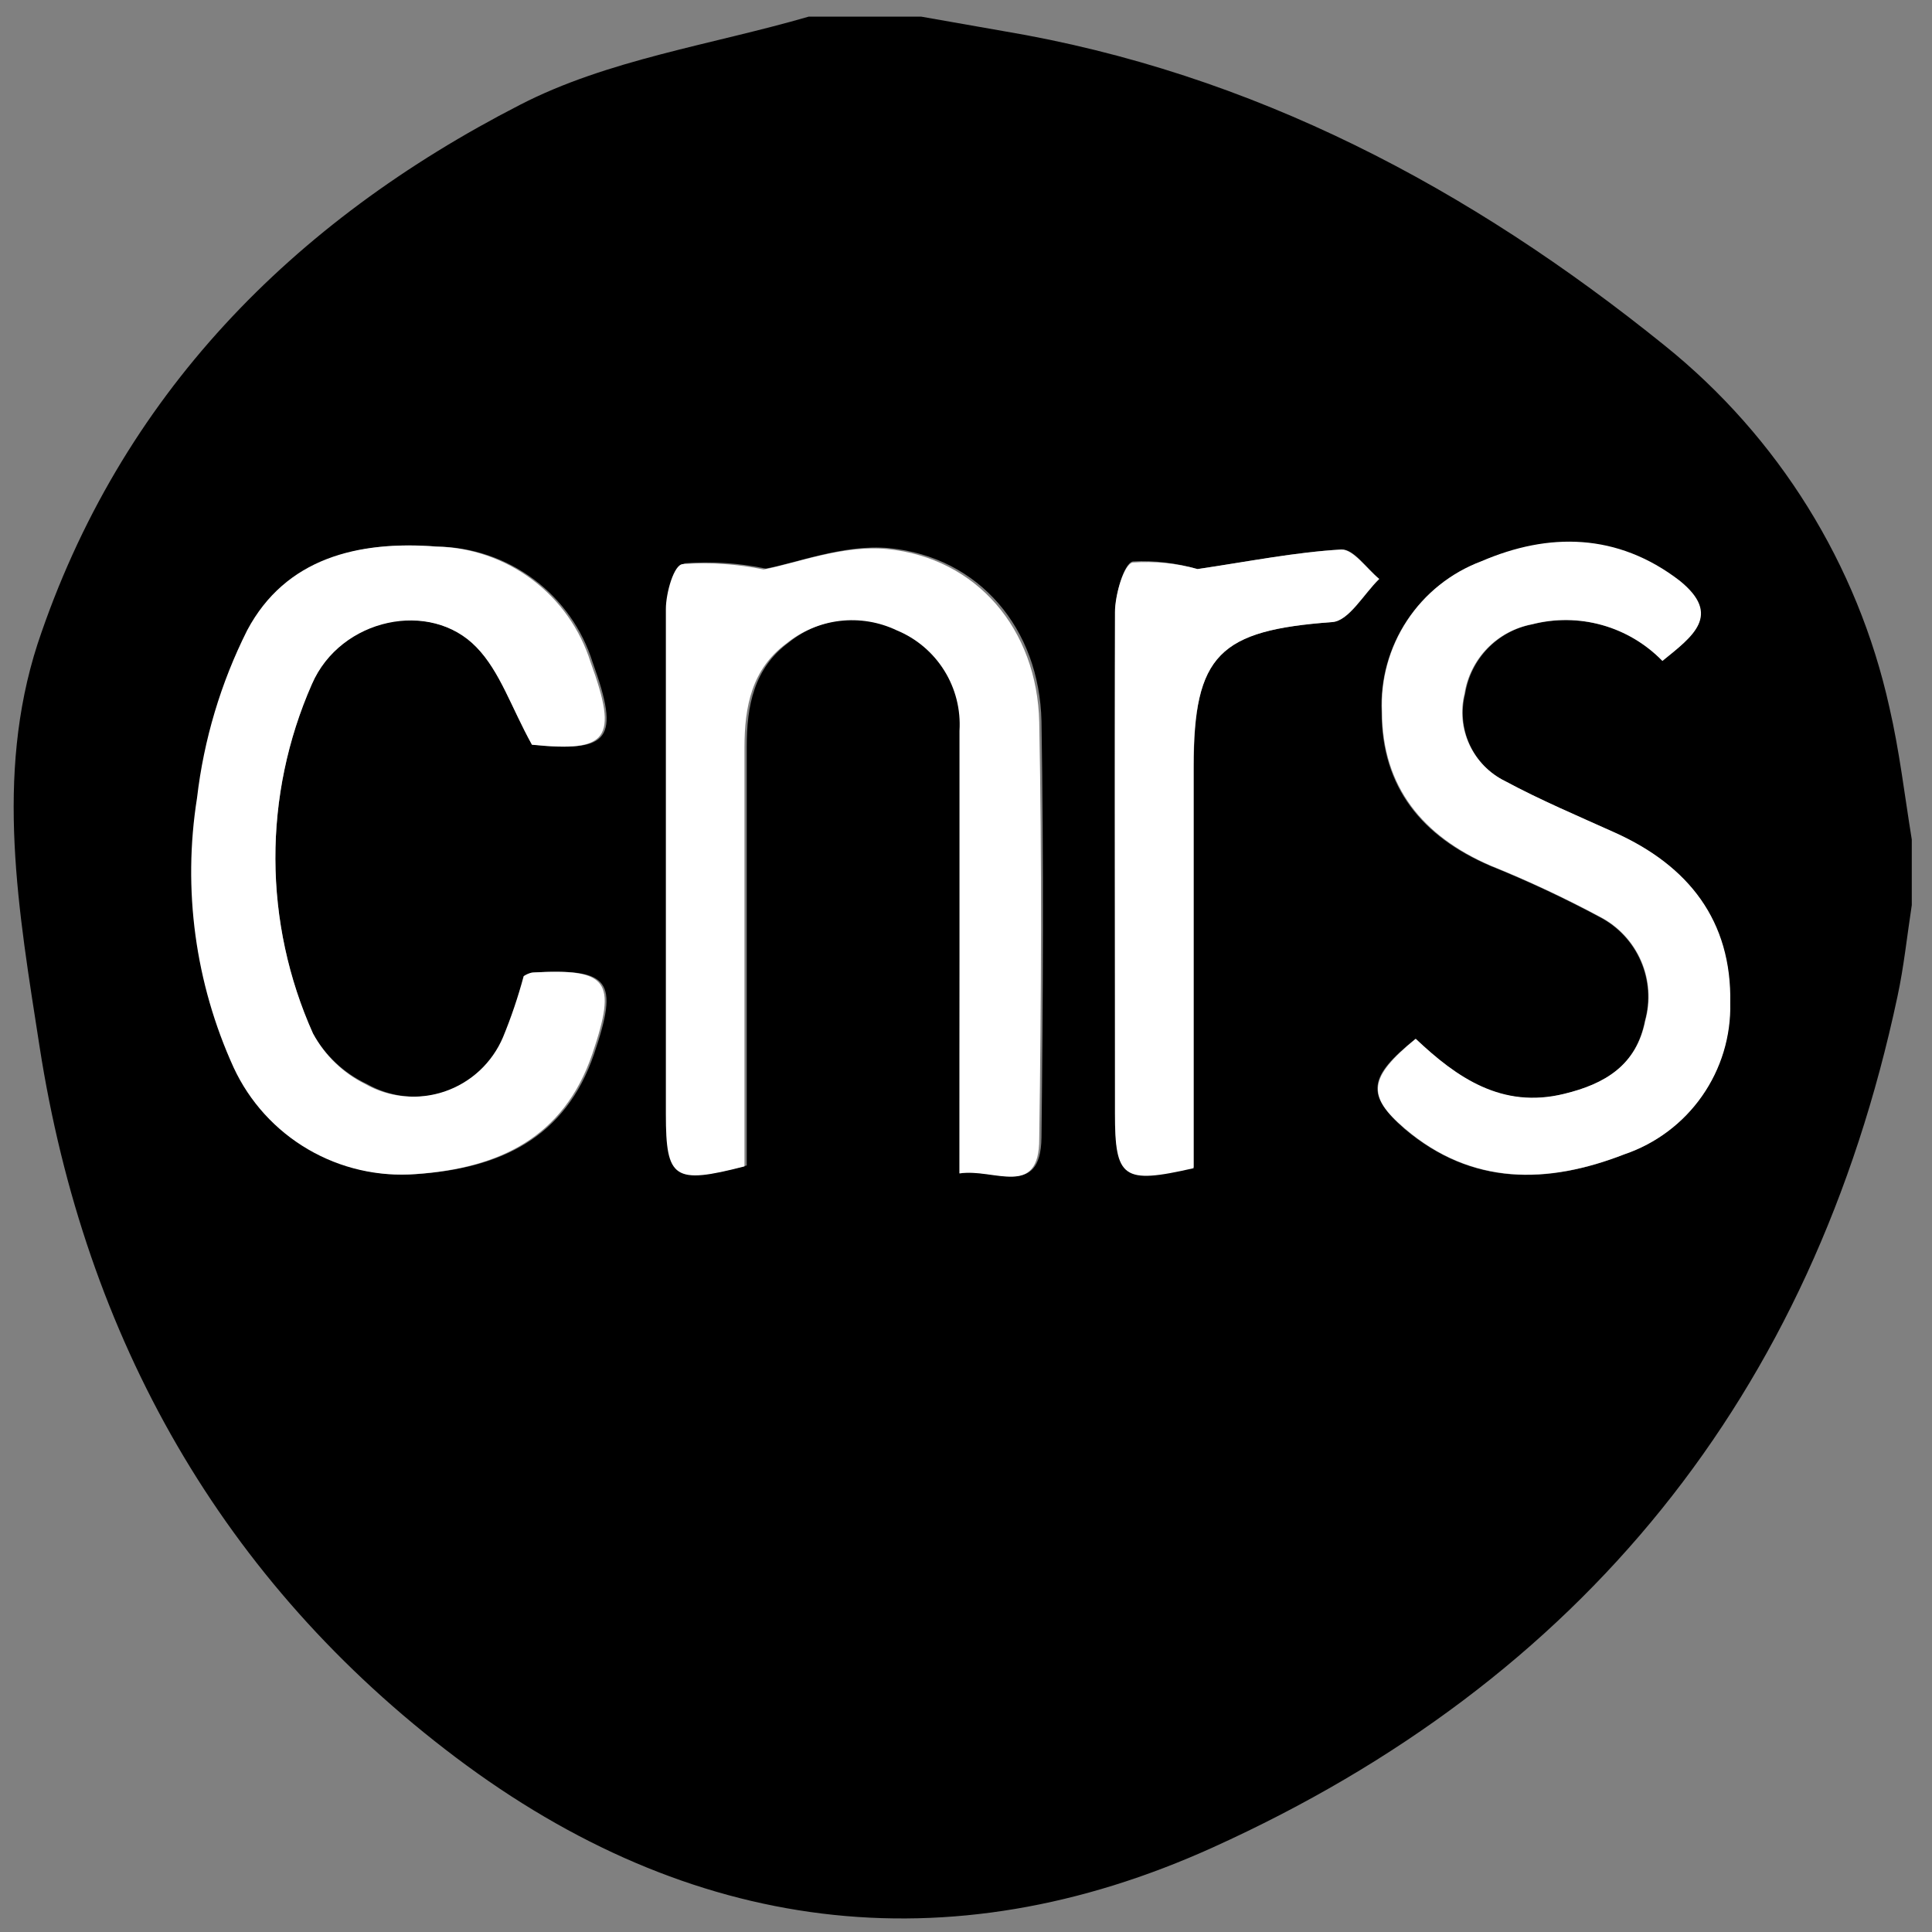
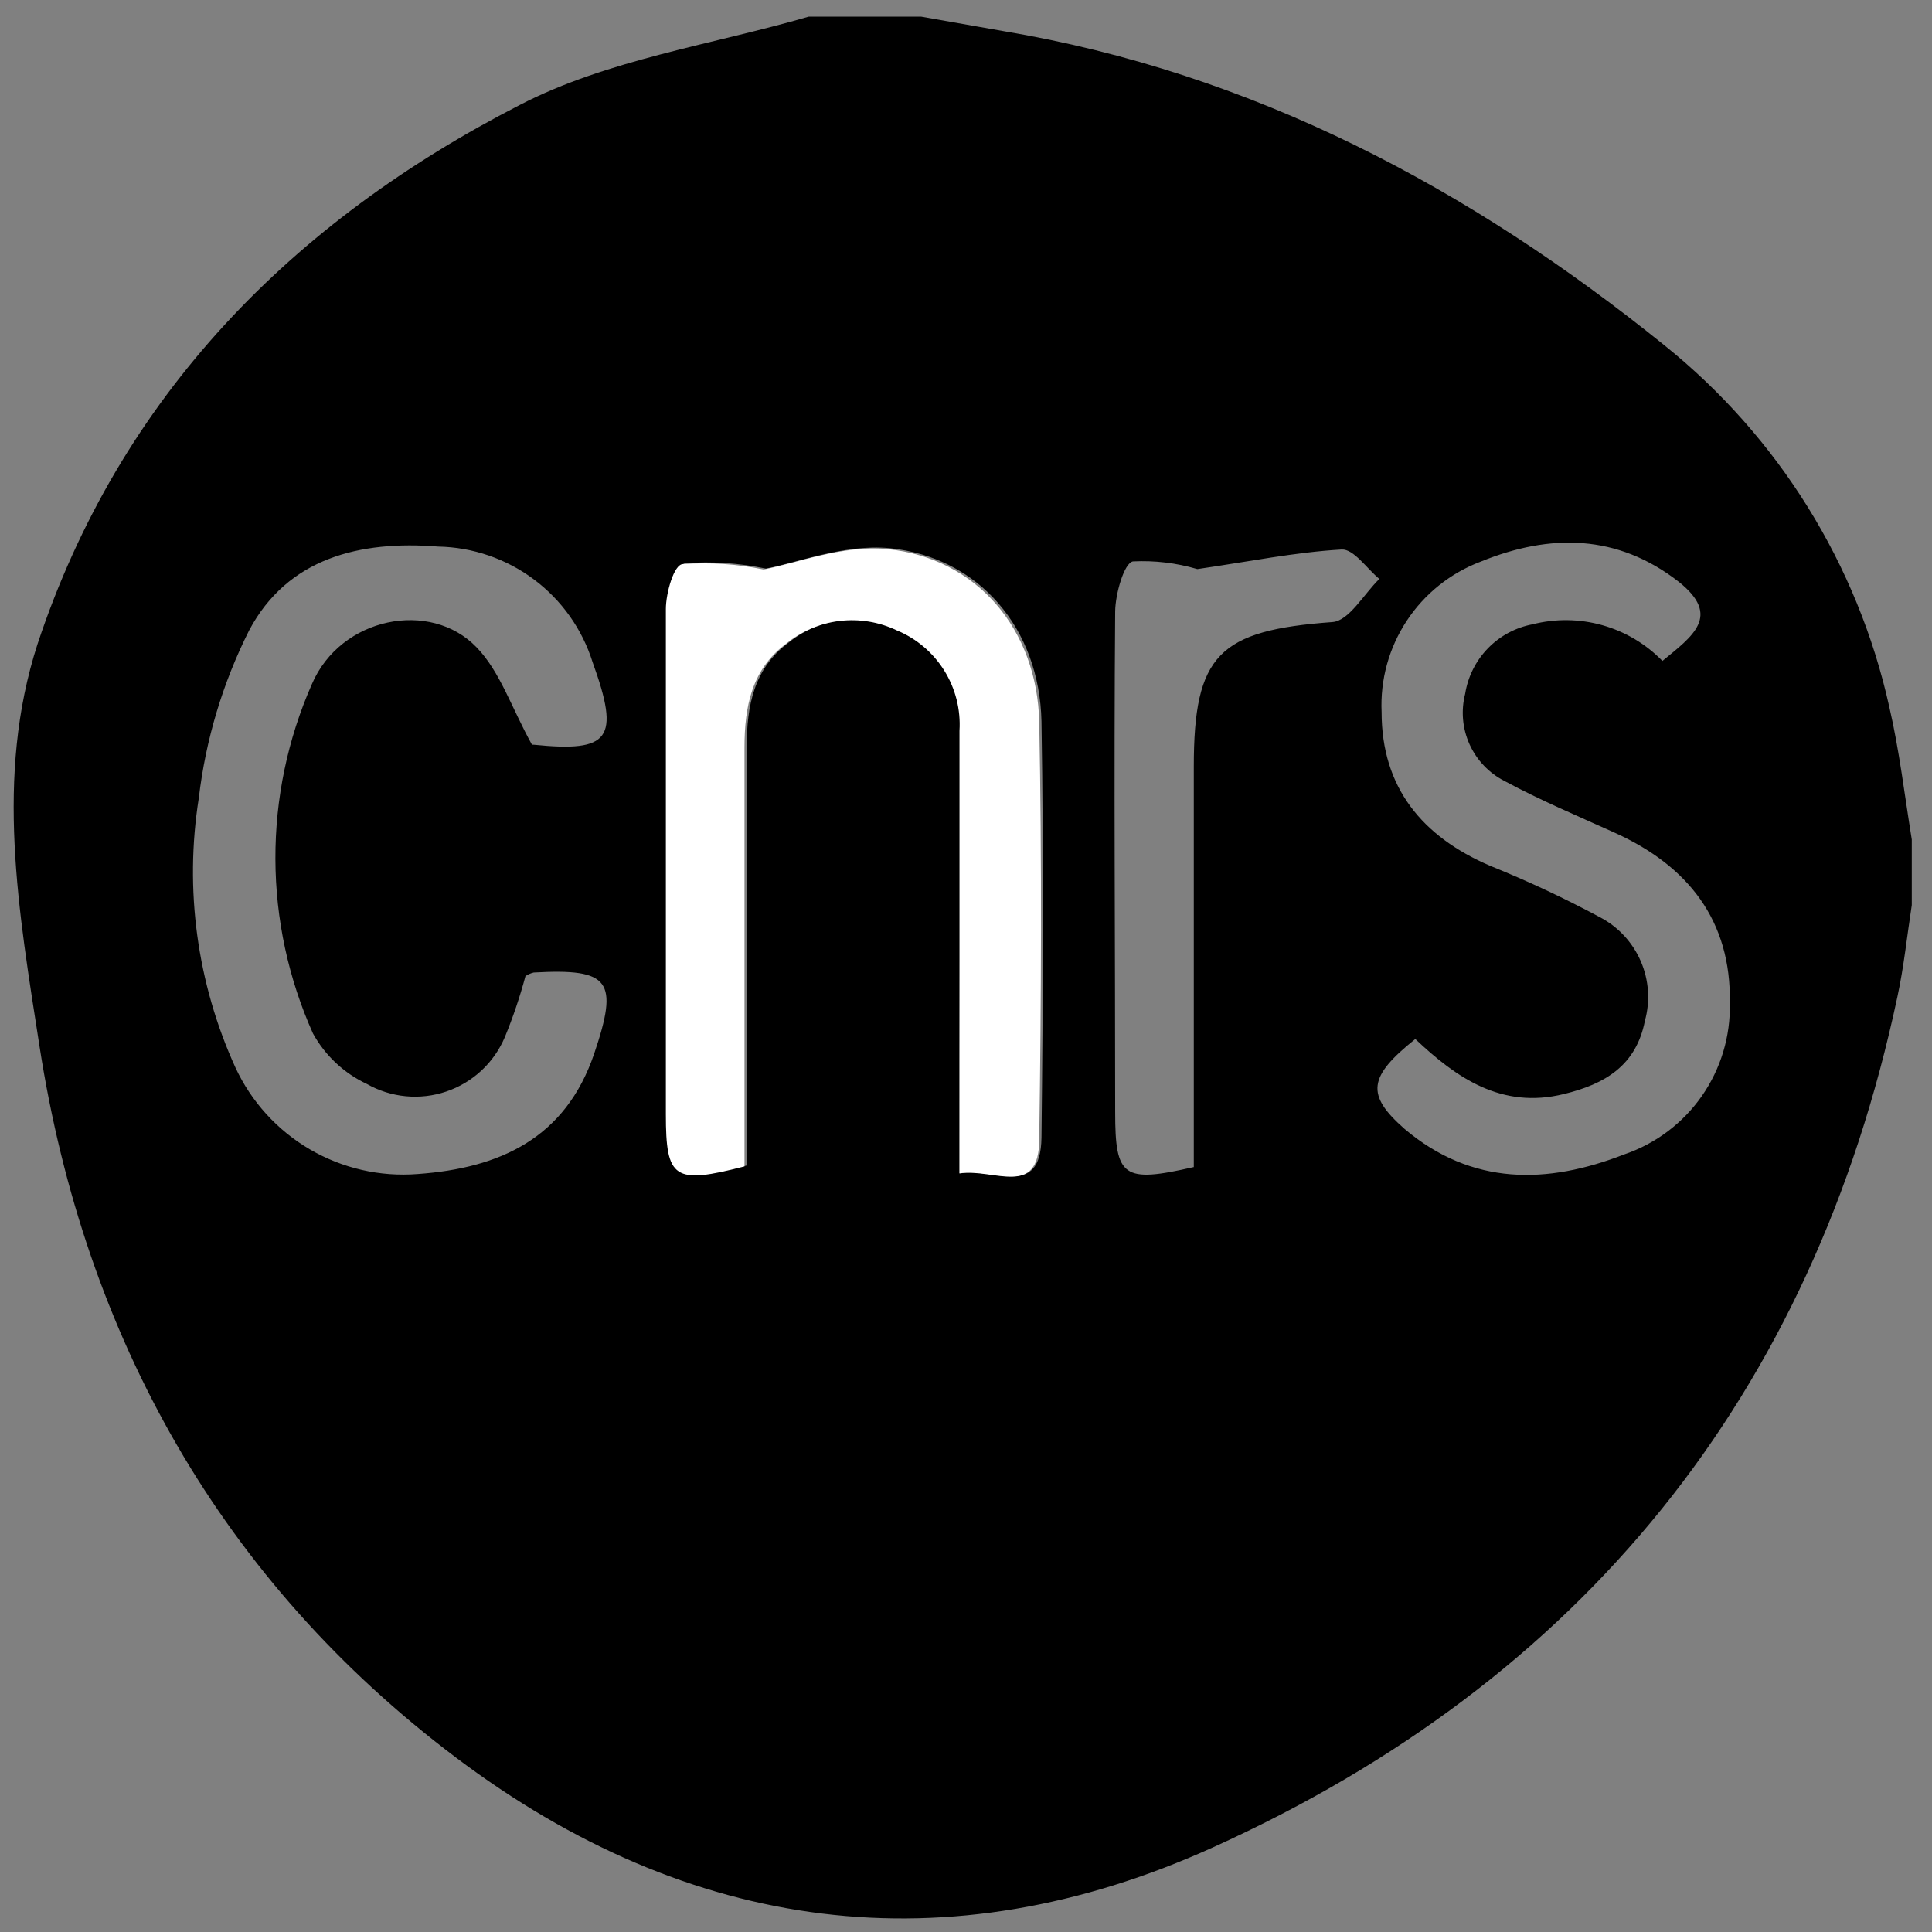
<svg xmlns="http://www.w3.org/2000/svg" width="86" height="86" viewBox="0 0 86 86" fill="none">
  <rect x="0" y="0" width="86" height="86" fill="#808080" stroke="none" />
  <path d="M36 0.74H41L44.64 1.38C55.8 3.25 65.43 8.38 74.1 15.38C79.165 19.451 82.692 25.126 84.1 31.47C84.55 33.41 84.78 35.4 85.1 37.37V40.29C84.89 41.65 84.75 43.03 84.46 44.37C80.68 62.13 70.41 74.8 54 82.23C42.15 87.6 30.68 86.06 20.29 78.23C9.9 70.4 3.78 59.58 1.76 46.58C0.83 40.58 -0.24 34.58 1.67 28.67C5.34 17.61 13.03 9.86 23.14 4.67C27.05 2.65 31.66 2 36 0.74ZM42.76 52.23C44.3 51.97 46.32 53.37 46.36 50.64C46.43 44.47 46.46 38.29 46.36 32.11C46.27 27.98 43.59 24.8 39.59 24.4C37.59 24.21 35.5 25.05 34.09 25.31C32.91 25.064 31.702 24.983 30.5 25.07C30.1 25.16 29.74 26.4 29.74 27.07C29.68 34.57 29.74 42.07 29.74 49.56C29.74 52.44 30.1 52.69 33.24 51.88V49.67C33.24 44.19 33.24 38.71 33.24 33.23C33.24 31.42 33.56 29.74 35.11 28.6C35.79 28.049 36.612 27.703 37.481 27.6C38.35 27.497 39.23 27.643 40.02 28.02C40.893 28.381 41.632 29.006 42.132 29.808C42.632 30.609 42.869 31.547 42.81 32.49C42.72 39 42.71 45.43 42.71 52.23H42.76ZM23.76 33.15C27.14 33.49 27.62 32.91 26.38 29.48C25.919 28.009 25.006 26.719 23.771 25.795C22.536 24.871 21.042 24.358 19.5 24.33C16.02 24.05 12.8 24.84 11.09 28.06C9.915 30.398 9.156 32.922 8.85 35.52C8.203 39.593 8.77 43.767 10.48 47.52C11.187 49.043 12.343 50.314 13.792 51.161C15.242 52.008 16.916 52.392 18.59 52.26C22.25 52 25.17 50.67 26.45 46.9C27.55 43.65 27.16 43.1 23.76 43.29C23.628 43.32 23.502 43.375 23.39 43.45C23.142 44.376 22.835 45.284 22.47 46.17C22.231 46.734 21.876 47.241 21.427 47.657C20.978 48.074 20.446 48.391 19.866 48.587C19.287 48.784 18.672 48.855 18.062 48.797C17.453 48.739 16.862 48.553 16.33 48.25C15.312 47.773 14.472 46.985 13.93 46C12.837 43.557 12.267 40.912 12.259 38.236C12.25 35.559 12.802 32.91 13.88 30.46C15.16 27.46 19.16 26.68 21.21 28.81C22.26 29.89 22.76 31.49 23.68 33.15H23.76ZM74 29.42C75.34 28.32 76.64 27.42 74.73 25.9C72 23.77 69 23.74 65.91 25C64.562 25.509 63.41 26.431 62.618 27.635C61.826 28.838 61.434 30.261 61.5 31.7C61.5 35.05 63.3 37.24 66.33 38.54C68 39.214 69.633 39.978 71.22 40.83C72.03 41.254 72.67 41.943 73.034 42.782C73.398 43.621 73.464 44.559 73.22 45.44C72.83 47.44 71.43 48.26 69.61 48.7C66.84 49.38 64.83 47.98 63 46.25C60.9 47.93 60.79 48.73 62.52 50.25C65.52 52.79 68.88 52.72 72.29 51.39C73.691 50.915 74.903 50.005 75.751 48.793C76.598 47.58 77.036 46.129 77 44.65C77.07 40.99 75.15 38.54 71.86 37.06C70.22 36.32 68.56 35.62 66.98 34.77C66.288 34.419 65.736 33.842 65.416 33.135C65.096 32.428 65.027 31.632 65.22 30.88C65.341 30.119 65.694 29.413 66.231 28.86C66.768 28.307 67.462 27.933 68.22 27.79C69.242 27.53 70.314 27.544 71.329 27.83C72.343 28.116 73.265 28.665 74 29.42ZM53.29 25.33C52.362 25.057 51.396 24.942 50.43 24.99C50.04 25.06 49.65 26.43 49.64 27.21C49.58 34.64 49.64 42.07 49.64 49.5C49.64 52.41 49.99 52.67 53.14 51.95V49.75C53.14 44.55 53.14 39.34 53.14 34.13C53.14 29.13 54.26 28.06 59.31 27.69C60.05 27.64 60.71 26.44 61.4 25.77C60.84 25.31 60.26 24.43 59.72 24.46C57.65 24.58 55.59 25 53.31 25.33H53.29Z" fill="black" />
  <path d="M42.71 52.23C42.71 45.43 42.71 38.98 42.71 32.53C42.769 31.587 42.532 30.649 42.031 29.847C41.531 29.046 40.793 28.421 39.92 28.06C39.13 27.683 38.25 27.537 37.381 27.64C36.512 27.742 35.69 28.089 35.01 28.64C33.46 29.78 33.14 31.46 33.14 33.27C33.14 38.75 33.14 44.23 33.14 49.71V51.92C30 52.73 29.64 52.48 29.64 49.6C29.64 42.1 29.64 34.6 29.64 27.11C29.64 26.4 30 25.11 30.4 25.11C31.602 25.023 32.81 25.104 33.99 25.35C35.4 25.09 37.5 24.25 39.49 24.44C43.49 24.84 46.17 28.02 46.26 32.15C46.38 38.33 46.35 44.51 46.26 50.68C46.27 53.37 44.25 52 42.71 52.23Z" fill="white" />
-   <path d="M23.68 33.151C22.76 31.491 22.26 29.891 21.21 28.811C19.16 26.681 15.16 27.511 13.88 30.461C12.802 32.911 12.25 35.559 12.258 38.236C12.267 40.913 12.836 43.558 13.93 46.001C14.451 46.973 15.262 47.759 16.25 48.251C16.782 48.553 17.372 48.74 17.982 48.798C18.591 48.856 19.206 48.784 19.786 48.588C20.366 48.391 20.898 48.074 21.347 47.658C21.795 47.241 22.151 46.734 22.39 46.171C22.755 45.285 23.062 44.376 23.31 43.451C23.422 43.375 23.547 43.321 23.68 43.291C27.08 43.101 27.47 43.651 26.37 46.901C25.09 50.671 22.17 52.001 18.51 52.261C16.836 52.392 15.162 52.009 13.712 51.161C12.262 50.314 11.107 49.044 10.4 47.521C8.69 43.767 8.123 39.594 8.77 35.521C9.073 32.923 9.828 30.399 11 28.061C12.71 24.841 15.93 24.061 19.41 24.331C20.952 24.359 22.446 24.871 23.681 25.795C24.916 26.72 25.828 28.009 26.29 29.481C27.54 32.911 27.06 33.491 23.68 33.151Z" fill="white" />
-   <path d="M74 29.419C73.262 28.659 72.335 28.107 71.315 27.821C70.294 27.535 69.216 27.524 68.19 27.789C67.432 27.933 66.737 28.306 66.2 28.859C65.663 29.412 65.31 30.118 65.19 30.879C65 31.637 65.077 32.437 65.406 33.145C65.736 33.853 66.298 34.426 67 34.769C68.58 35.619 70.24 36.319 71.88 37.059C75.17 38.539 77.09 40.989 77.02 44.649C77.053 46.127 76.615 47.576 75.767 48.786C74.92 49.997 73.709 50.905 72.31 51.379C68.9 52.709 65.52 52.779 62.54 50.239C60.81 48.769 60.92 47.969 63.02 46.239C64.85 47.969 66.86 49.369 69.63 48.689C71.45 48.249 72.85 47.409 73.24 45.429C73.484 44.548 73.418 43.61 73.054 42.771C72.69 41.932 72.05 41.243 71.24 40.819C69.653 39.968 68.02 39.203 66.35 38.529C63.35 37.229 61.53 35.039 61.52 31.689C61.454 30.25 61.846 28.827 62.638 27.624C63.43 26.421 64.582 25.498 65.93 24.989C68.93 23.689 72 23.719 74.77 25.849C76.66 27.379 75.36 28.319 74 29.419Z" fill="white" />
-   <path d="M53.31 25.331C55.59 24.991 57.65 24.581 59.71 24.461C60.25 24.461 60.83 25.311 61.39 25.771C60.7 26.441 60.04 27.641 59.3 27.691C54.3 28.061 53.13 29.121 53.13 34.131C53.13 39.341 53.13 44.551 53.13 49.751V52.001C49.98 52.721 49.63 52.461 49.63 49.551C49.63 42.121 49.63 34.691 49.63 27.261C49.63 26.481 50.03 25.111 50.42 25.041C51.393 24.973 52.37 25.071 53.31 25.331Z" fill="white" />
</svg>